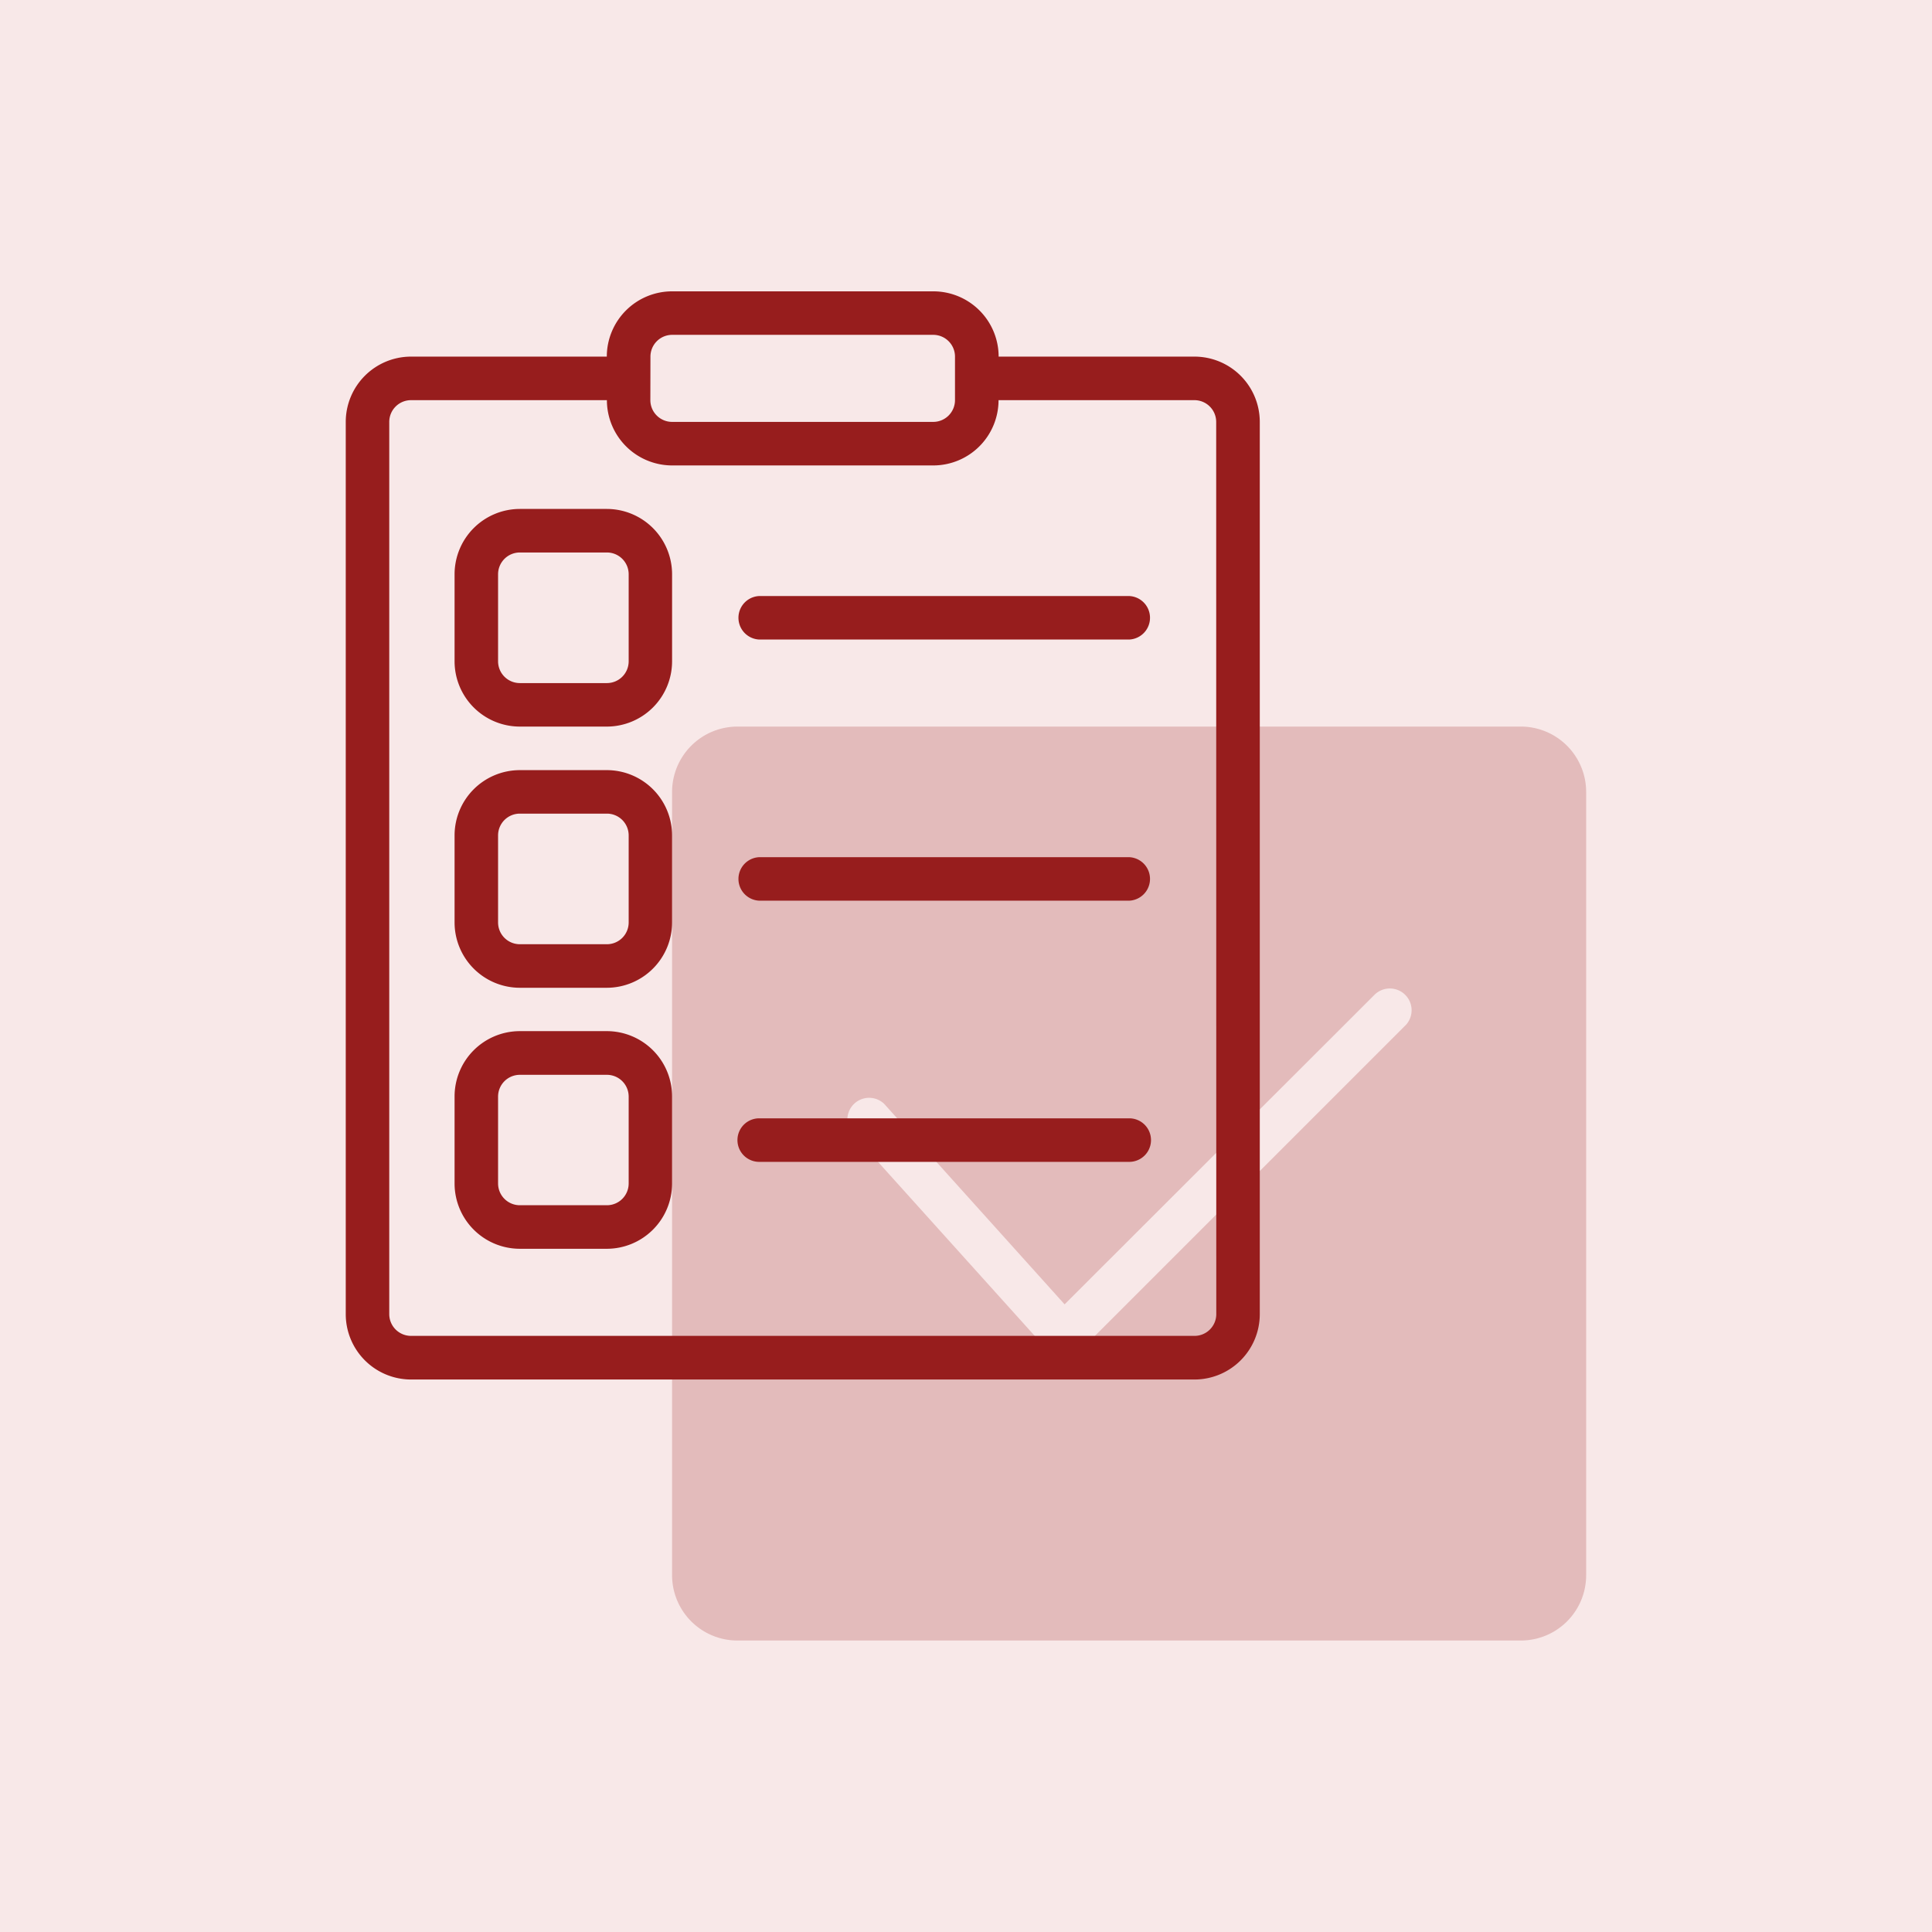
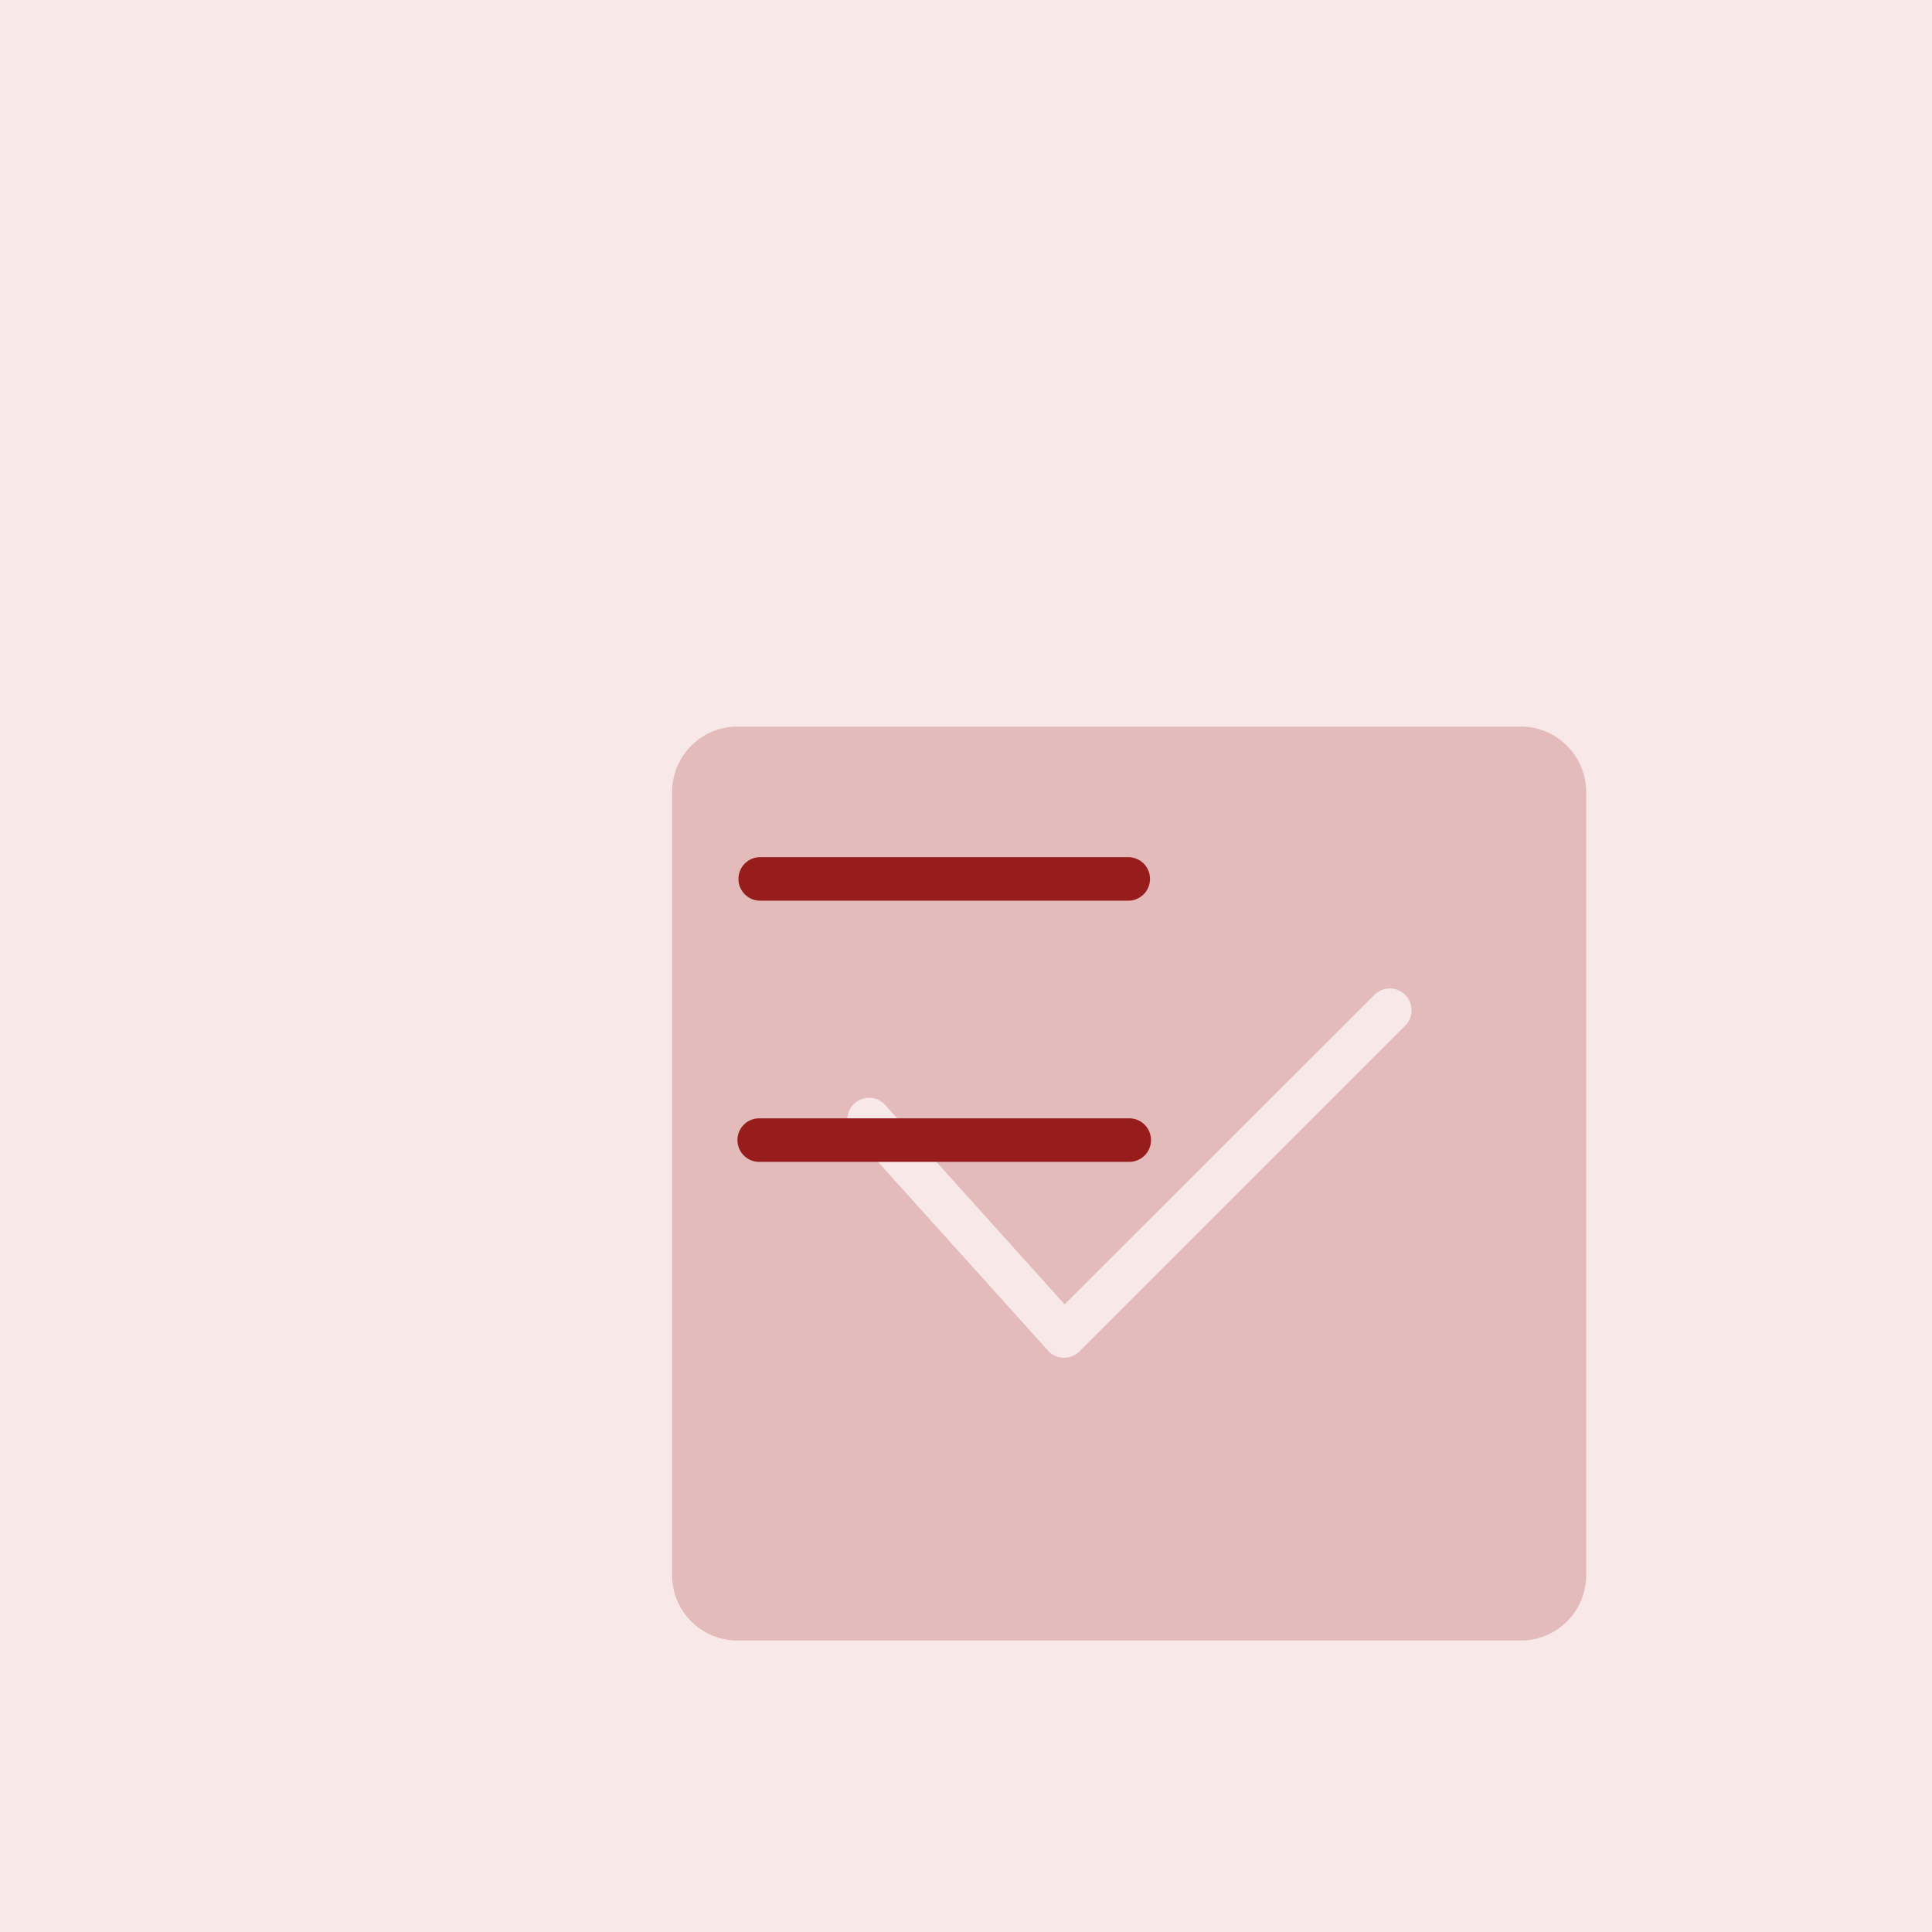
<svg xmlns="http://www.w3.org/2000/svg" viewBox="0 0 419.7 419.7">
  <defs>
    <style>.cls-1{fill:#f8e8e8;}.cls-2{fill:#e3bbbb;}.cls-3{fill:#971d1d;}</style>
  </defs>
  <g id="Layer_2" data-name="Layer 2">
    <g id="Layer_1-2" data-name="Layer 1">
      <g id="terapi-room-neden-biz-terapi-room-neden-biz-2">
        <rect class="cls-1" width="419.7" height="419.7" />
        <path class="cls-2" d="M330.41,157.84H160.21A14.21,14.21,0,0,0,146,172v170.2a14.2,14.2,0,0,0,14.19,14.18h170.2a14.19,14.19,0,0,0,14.18-14.18V172A14.2,14.2,0,0,0,330.41,157.84Zm-25,64.81-70.91,70.91a4.73,4.73,0,0,1-6.86-.18L185.06,246.1a4.73,4.73,0,0,1,7-6.32l39.21,43.57L298.7,216a4.73,4.73,0,0,1,6.68,6.69Z" />
-         <path class="cls-3" d="M259.49,77.47H216.94a14.19,14.19,0,0,0-14.18-14.18H146a14.19,14.19,0,0,0-14.18,14.18H89.29A14.19,14.19,0,0,0,75.11,91.65V285.49a14.2,14.2,0,0,0,14.18,14.19h170.2a14.2,14.2,0,0,0,14.18-14.19V91.65A14.19,14.19,0,0,0,259.49,77.47Zm-118.19,0A4.73,4.73,0,0,1,146,72.74h56.74a4.73,4.73,0,0,1,4.72,4.73v9.46a4.73,4.73,0,0,1-4.72,4.72H146a4.73,4.73,0,0,1-4.72-4.72Zm122.92,208a4.73,4.73,0,0,1-4.73,4.73H89.29a4.73,4.73,0,0,1-4.73-4.73V91.65a4.73,4.73,0,0,1,4.73-4.72h42.55A14.19,14.19,0,0,0,146,101.11h56.74a14.19,14.19,0,0,0,14.18-14.18h42.55a4.73,4.73,0,0,1,4.73,4.72Z" />
-         <path class="cls-3" d="M131.84,110.56H112.93a14.2,14.2,0,0,0-14.18,14.19v18.91a14.19,14.19,0,0,0,14.18,14.18h18.91A14.19,14.19,0,0,0,146,143.66V124.75A14.2,14.2,0,0,0,131.84,110.56Zm4.73,33.1a4.73,4.73,0,0,1-4.73,4.73H112.93a4.73,4.73,0,0,1-4.73-4.73V124.75a4.73,4.73,0,0,1,4.73-4.73h18.91a4.73,4.73,0,0,1,4.73,4.73Z" />
-         <path class="cls-3" d="M131.84,167.3H112.93a14.19,14.19,0,0,0-14.18,14.18v18.91a14.2,14.2,0,0,0,14.18,14.19h18.91A14.2,14.2,0,0,0,146,200.39V181.48A14.19,14.19,0,0,0,131.84,167.3Zm4.73,33.09a4.73,4.73,0,0,1-4.73,4.73H112.93a4.73,4.73,0,0,1-4.73-4.73V181.48a4.73,4.73,0,0,1,4.73-4.73h18.91a4.73,4.73,0,0,1,4.73,4.73Z" />
-         <path class="cls-3" d="M131.84,224H112.93a14.19,14.19,0,0,0-14.18,14.18v18.92a14.19,14.19,0,0,0,14.18,14.18h18.91A14.19,14.19,0,0,0,146,257.13V238.21A14.19,14.19,0,0,0,131.84,224Zm4.73,33.1a4.73,4.73,0,0,1-4.73,4.72H112.93a4.73,4.73,0,0,1-4.73-4.72V238.21a4.73,4.73,0,0,1,4.73-4.72h18.91a4.73,4.73,0,0,1,4.73,4.72Z" />
-         <path class="cls-3" d="M245.31,129.48H164.93a4.73,4.73,0,0,0,0,9.45h80.38a4.73,4.73,0,0,0,0-9.45Z" />
        <path class="cls-3" d="M245.31,186.21H164.93a4.73,4.73,0,0,0,0,9.45h80.38a4.73,4.73,0,0,0,0-9.45Z" />
        <path class="cls-3" d="M245.31,242.94H164.93a4.73,4.73,0,0,0,0,9.46h80.38a4.73,4.73,0,0,0,0-9.46Z" />
      </g>
    </g>
  </g>
</svg>